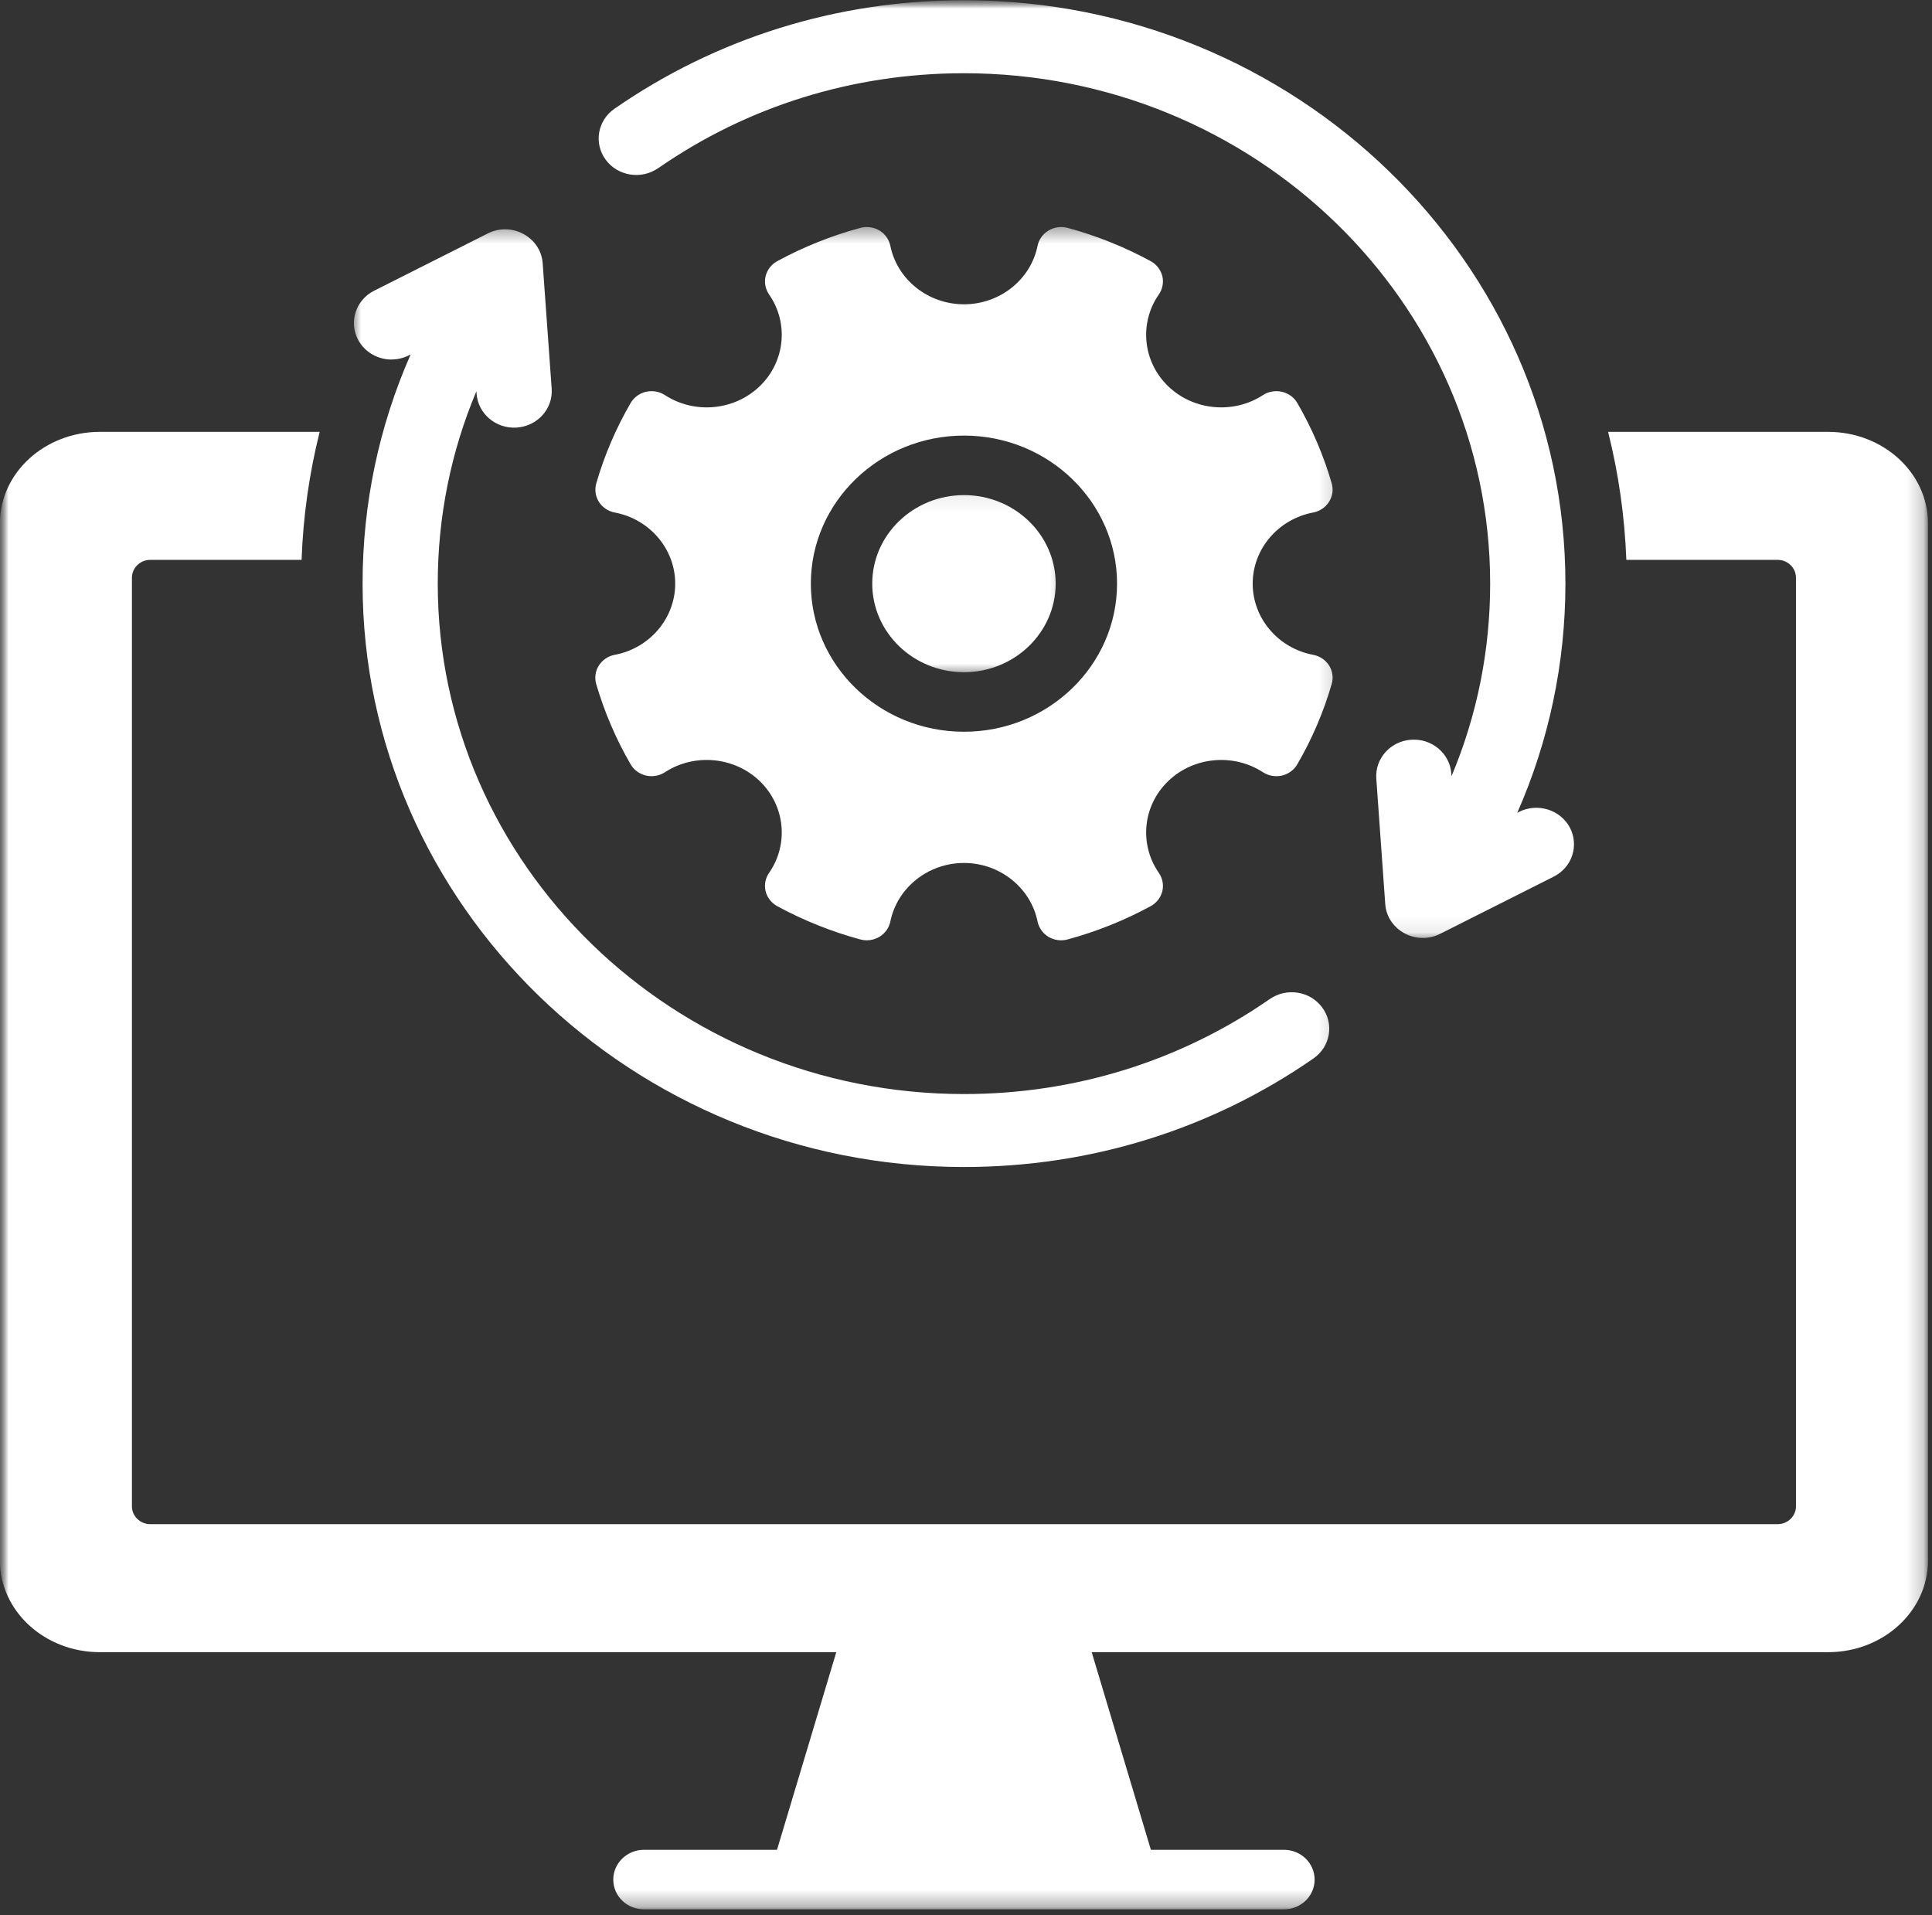
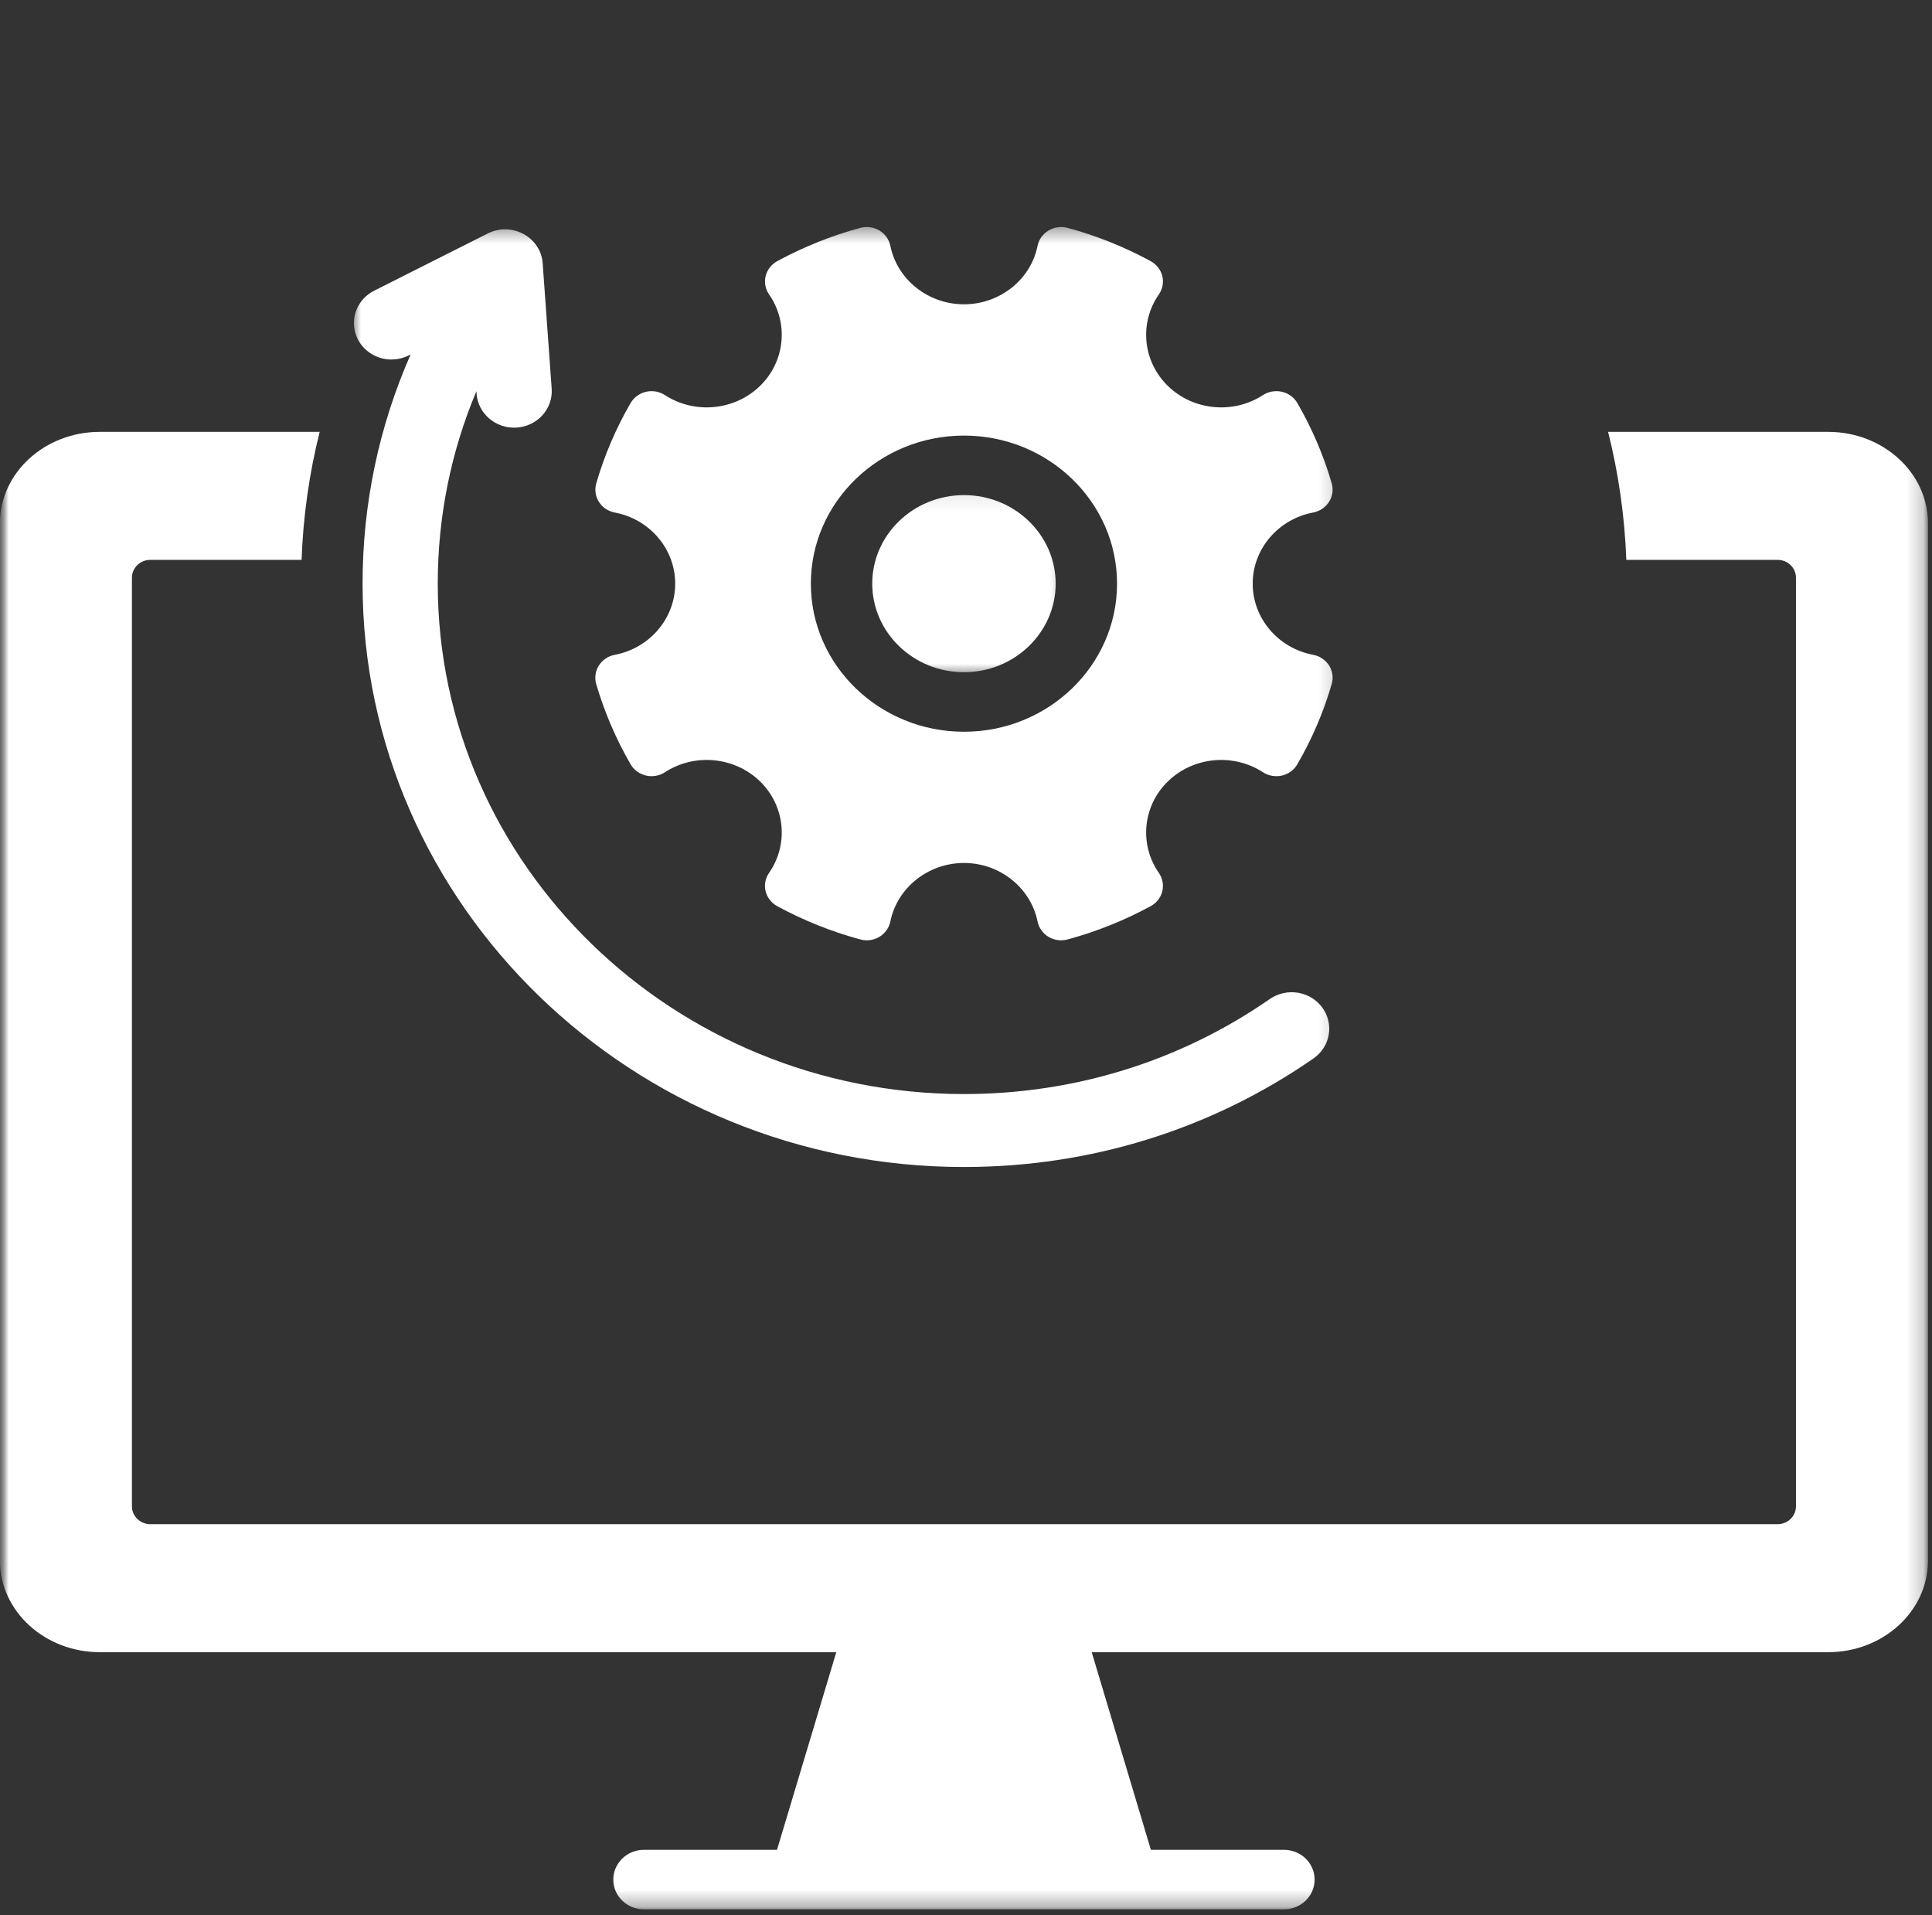
<svg xmlns="http://www.w3.org/2000/svg" width="115" height="114" viewBox="0 0 115 114" fill="none">
  <rect x="0" y="0" width="115" height="114" fill="#333333" stroke="none" />
  <mask id="mask0_51_2" style="mask-type:luminance" maskUnits="userSpaceOnUse" x="0" y="24" width="115" height="90">
    <path d="M0 24.605H115V114H0V24.605Z" fill="white" />
  </mask>
  <g mask="url(#mask0_51_2)">
    <mask id="mask1_51_2" style="mask-type:luminance" maskUnits="userSpaceOnUse" x="0" y="-1" width="115" height="115">
      <path d="M0 8.367V105.298C0 109.929 3.87 113.682 8.647 113.682H106.128C110.904 113.682 114.775 109.929 114.775 105.298V8.367C114.775 3.736 110.904 -0.017 106.128 -0.017H8.647C3.87 -0.017 0 3.736 0 8.367Z" fill="white" />
    </mask>
    <g mask="url(#mask1_51_2)">
      <path d="M108.818 25.706H95.72C96.337 28.161 96.707 30.712 96.806 33.325H105.808C106.412 33.325 106.903 33.801 106.903 34.387V89.663C106.903 90.248 106.412 90.725 105.808 90.725H8.948C8.345 90.725 7.853 90.248 7.853 89.663V34.387C7.853 33.801 8.345 33.325 8.948 33.325H17.951C18.045 30.734 18.406 28.192 19.028 25.706H5.943C2.663 25.706 -0.005 28.148 -0.005 31.149V92.896C-0.005 95.901 2.663 98.344 5.943 98.344H49.779L46.251 110.108H38.33C37.321 110.108 36.505 110.903 36.505 111.882C36.505 112.861 37.321 113.651 38.33 113.651H76.426C77.436 113.651 78.251 112.861 78.251 111.882C78.251 110.903 77.436 110.108 76.426 110.108H68.505L64.982 98.344H108.818C112.094 98.344 114.761 95.901 114.761 92.896V31.149C114.761 28.148 112.094 25.706 108.818 25.706Z" fill="white" />
    </g>
  </g>
  <mask id="mask2_51_2" style="mask-type:luminance" maskUnits="userSpaceOnUse" x="20" y="13" width="60" height="58">
    <path d="M20.992 13.42H79.819V70.457H20.992V13.42Z" fill="white" />
  </mask>
  <g mask="url(#mask2_51_2)">
    <mask id="mask3_51_2" style="mask-type:luminance" maskUnits="userSpaceOnUse" x="-1" y="-1" width="116" height="115">
      <path d="M-0 8.367V105.298C-0 109.929 3.87 113.682 8.646 113.682H106.128C110.904 113.682 114.775 109.929 114.775 105.298V8.367C114.775 3.736 110.904 -0.017 106.128 -0.017H8.646C3.87 -0.017 -0 3.736 -0 8.367Z" fill="white" />
    </mask>
    <g mask="url(#mask3_51_2)">
      <path d="M23.308 21.397C23.655 21.397 24.006 21.318 24.34 21.152L24.444 21.095C22.56 25.372 21.582 29.99 21.582 34.738C21.582 53.886 37.641 69.465 57.38 69.465C64.901 69.465 72.096 67.228 78.188 62.999C79.193 62.3 79.423 60.941 78.702 59.967C77.985 58.993 76.584 58.77 75.579 59.469C70.253 63.165 63.959 65.122 57.38 65.122C40.11 65.122 26.057 51.492 26.057 34.738C26.057 30.759 26.841 26.888 28.359 23.284L28.368 23.437C28.454 24.629 29.522 25.534 30.756 25.451C31.991 25.368 32.924 24.332 32.838 23.135L32.302 15.669C32.189 14.118 30.468 13.175 29.035 13.896L22.272 17.303C21.177 17.854 20.749 19.164 21.317 20.23C21.718 20.973 22.497 21.401 23.308 21.401L23.308 21.397Z" fill="white" />
    </g>
  </g>
  <mask id="mask4_51_2" style="mask-type:luminance" maskUnits="userSpaceOnUse" x="34" y="0" width="61" height="56">
-     <path d="M34.834 0H94.814V55.919H34.834V0Z" fill="white" />
-   </mask>
+     </mask>
  <g mask="url(#mask4_51_2)">
    <mask id="mask5_51_2" style="mask-type:luminance" maskUnits="userSpaceOnUse" x="-1" y="-1" width="116" height="115">
      <path d="M-0 8.367V105.298C-0 109.929 3.87 113.682 8.646 113.682H106.128C110.904 113.682 114.775 109.929 114.775 105.298V8.367C114.775 3.736 110.904 -0.017 106.128 -0.017H8.646C3.87 -0.017 -0 3.736 -0 8.367Z" fill="white" />
    </mask>
    <g mask="url(#mask5_51_2)">
      <path d="M39.177 10.012C44.503 6.312 50.798 4.359 57.38 4.359C74.647 4.359 88.7 17.989 88.7 34.743C88.7 38.723 87.916 42.594 86.402 46.198L86.388 46.045C86.303 44.852 85.235 43.948 84 44.031C82.766 44.114 81.838 45.15 81.923 46.346L82.455 53.812C82.567 55.368 84.298 56.303 85.722 55.586L92.485 52.179C93.58 51.628 94.008 50.318 93.44 49.252C92.868 48.19 91.516 47.775 90.421 48.325L90.313 48.382C92.196 44.105 93.179 39.488 93.179 34.739C93.179 15.591 77.116 0.013 57.381 0.013C49.856 0.013 42.66 2.25 36.569 6.478C35.564 7.177 35.334 8.536 36.055 9.51C36.776 10.485 38.173 10.707 39.177 10.008L39.177 10.012Z" fill="white" />
    </g>
  </g>
  <mask id="mask6_51_2" style="mask-type:luminance" maskUnits="userSpaceOnUse" x="34" y="13" width="46" height="45">
    <path d="M34.834 13.42H79.819V57.036H34.834V13.42Z" fill="white" />
  </mask>
  <g mask="url(#mask6_51_2)">
    <mask id="mask7_51_2" style="mask-type:luminance" maskUnits="userSpaceOnUse" x="-1" y="-1" width="116" height="115">
      <path d="M-0 8.367V105.298C-0 109.929 3.87 113.682 8.646 113.682H106.128C110.904 113.682 114.775 109.929 114.775 105.298V8.367C114.775 3.736 110.904 -0.017 106.128 -0.017H8.646C3.87 -0.017 -0 3.736 -0 8.367Z" fill="white" />
    </mask>
    <g mask="url(#mask7_51_2)">
      <path d="M36.591 38.978C36.199 39.051 35.857 39.283 35.649 39.611C35.438 39.939 35.379 40.341 35.487 40.712C35.974 42.376 36.663 43.988 37.537 45.496C37.731 45.832 38.064 46.072 38.452 46.164C38.839 46.251 39.249 46.182 39.578 45.967C41.345 44.818 43.719 45.041 45.229 46.5C46.733 47.955 46.963 50.249 45.778 51.957C45.557 52.276 45.481 52.673 45.571 53.049C45.666 53.425 45.918 53.748 46.265 53.94C47.819 54.783 49.482 55.452 51.208 55.919C51.334 55.954 51.465 55.972 51.591 55.972C51.852 55.972 52.113 55.902 52.343 55.766C52.681 55.561 52.92 55.229 52.996 54.853C53.407 52.835 55.249 51.367 57.381 51.367C59.507 51.367 61.35 52.835 61.76 54.853C61.837 55.229 62.075 55.561 62.413 55.766C62.751 55.967 63.166 56.024 63.549 55.919C65.275 55.452 66.937 54.783 68.496 53.936C68.843 53.748 69.091 53.425 69.186 53.049C69.276 52.673 69.199 52.276 68.978 51.957C67.793 50.249 68.023 47.955 69.528 46.501C71.037 45.041 73.412 44.819 75.178 45.968C75.507 46.182 75.922 46.252 76.309 46.164C76.697 46.072 77.03 45.828 77.219 45.496C78.098 43.989 78.787 42.376 79.269 40.712C79.377 40.341 79.319 39.939 79.112 39.611C78.9 39.283 78.558 39.052 78.17 38.978C78.165 38.978 78.165 38.978 78.165 38.978C76.079 38.584 74.565 36.802 74.565 34.74C74.565 32.682 76.079 30.9 78.165 30.507C78.557 30.433 78.9 30.201 79.107 29.873C79.319 29.541 79.377 29.144 79.269 28.773C78.787 27.108 78.098 25.5 77.219 23.985C77.025 23.652 76.692 23.408 76.305 23.32C75.917 23.233 75.507 23.302 75.178 23.517C73.412 24.666 71.037 24.443 69.528 22.984C68.023 21.529 67.793 19.231 68.978 17.528C69.199 17.209 69.276 16.811 69.186 16.436C69.091 16.06 68.843 15.736 68.492 15.544C66.933 14.697 65.27 14.028 63.549 13.565C63.166 13.46 62.751 13.517 62.409 13.723C62.071 13.924 61.837 14.26 61.76 14.631C61.355 16.65 59.507 18.113 57.38 18.113C55.249 18.113 53.406 16.65 52.996 14.631C52.92 14.256 52.681 13.919 52.343 13.718C52.005 13.517 51.59 13.46 51.208 13.565C49.491 14.028 47.828 14.697 46.265 15.544C45.918 15.732 45.666 16.06 45.575 16.431C45.481 16.807 45.557 17.204 45.778 17.528C46.963 19.231 46.733 21.529 45.228 22.984C43.719 24.443 41.344 24.666 39.578 23.517C39.249 23.303 38.839 23.233 38.452 23.32C38.069 23.408 37.735 23.652 37.537 23.989C36.663 25.496 35.974 27.104 35.492 28.773C35.383 29.144 35.442 29.546 35.649 29.873C35.856 30.201 36.199 30.433 36.591 30.507C38.677 30.9 40.191 32.682 40.191 34.74C40.191 36.802 38.677 38.584 36.591 38.978ZM57.381 25.928C62.404 25.928 66.491 29.882 66.491 34.74C66.491 39.602 62.404 43.556 57.381 43.556C52.352 43.556 48.265 39.602 48.265 34.74C48.265 29.882 52.352 25.928 57.381 25.928Z" fill="white" />
    </g>
  </g>
  <mask id="mask8_51_2" style="mask-type:luminance" maskUnits="userSpaceOnUse" x="50" y="29" width="14" height="12">
    <path d="M50.983 29.078H63.671V40.262H50.983V29.078Z" fill="white" />
  </mask>
  <g mask="url(#mask8_51_2)">
    <mask id="mask9_51_2" style="mask-type:luminance" maskUnits="userSpaceOnUse" x="-1" y="-1" width="116" height="115">
      <path d="M-0 8.367V105.298C-0 109.929 3.87 113.682 8.646 113.682H106.128C110.904 113.682 114.775 109.929 114.775 105.298V8.367C114.775 3.736 110.904 -0.017 106.128 -0.017H8.646C3.87 -0.017 -0 3.736 -0 8.367Z" fill="white" />
    </mask>
    <g mask="url(#mask9_51_2)">
      <path d="M62.837 34.739C62.837 37.645 60.39 40.012 57.38 40.012C54.366 40.012 51.919 37.645 51.919 34.739C51.919 31.834 54.366 29.471 57.38 29.471C60.39 29.471 62.837 31.834 62.837 34.739Z" fill="white" />
    </g>
  </g>
</svg>